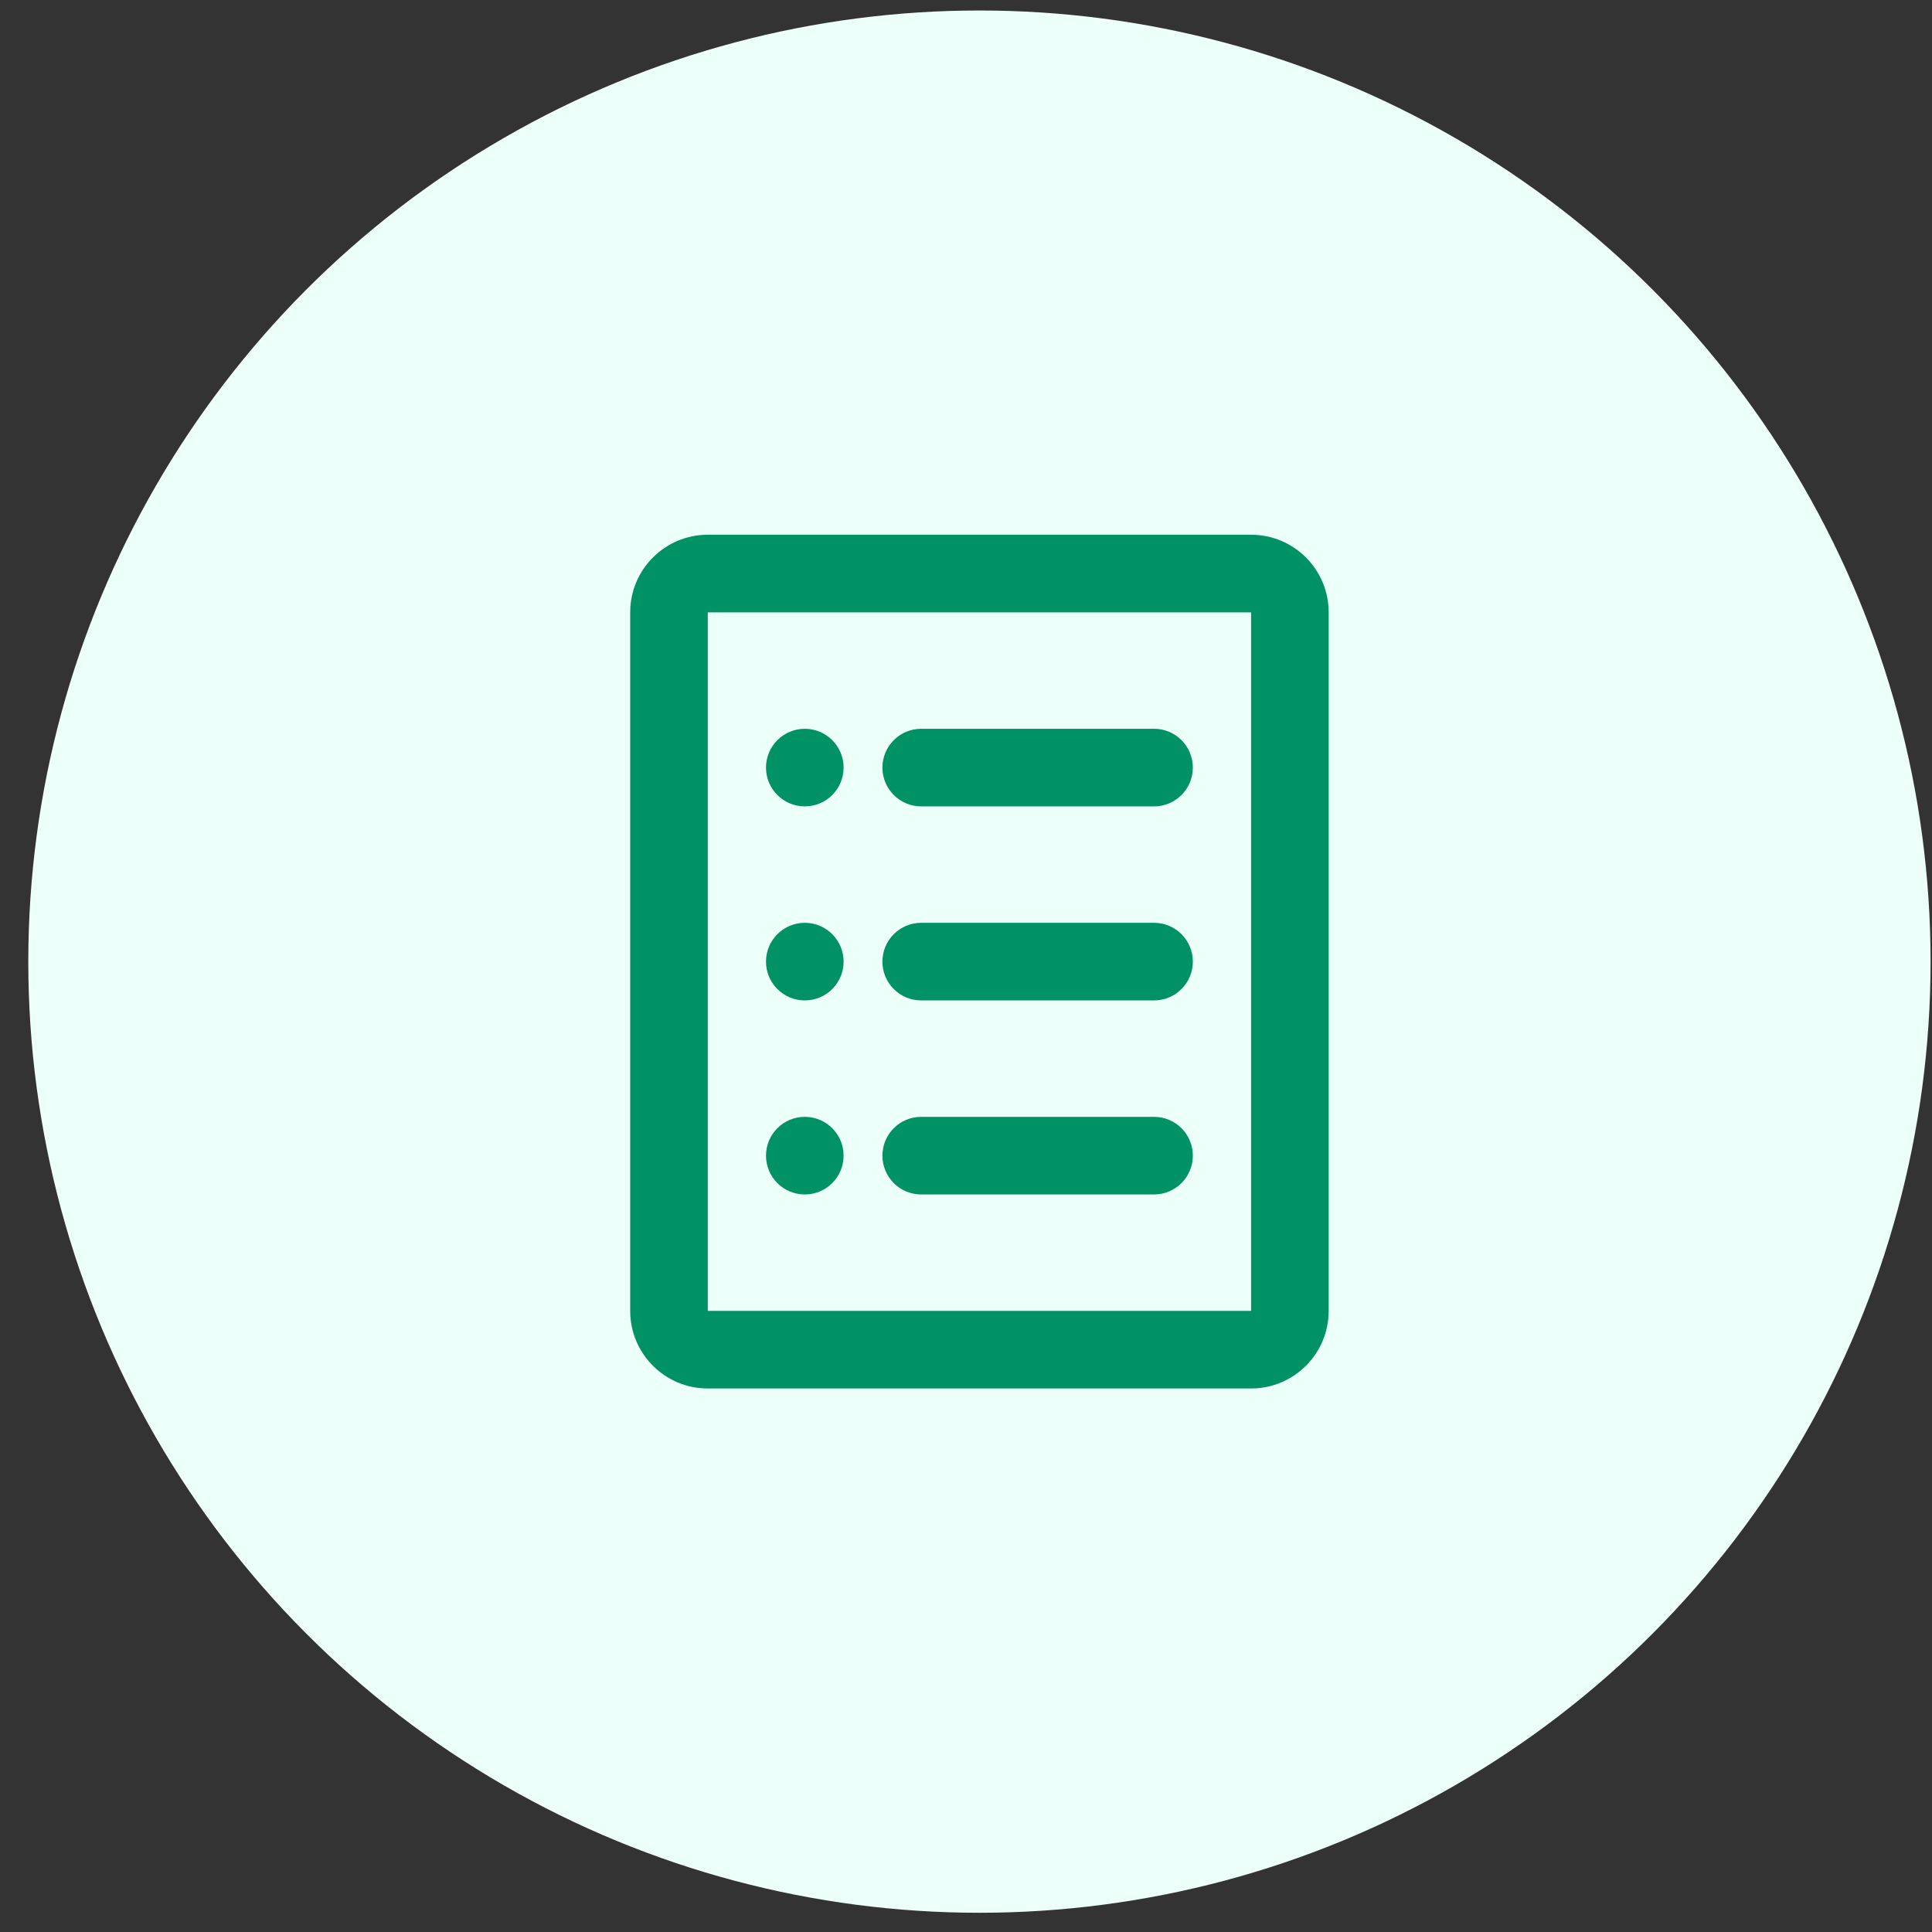
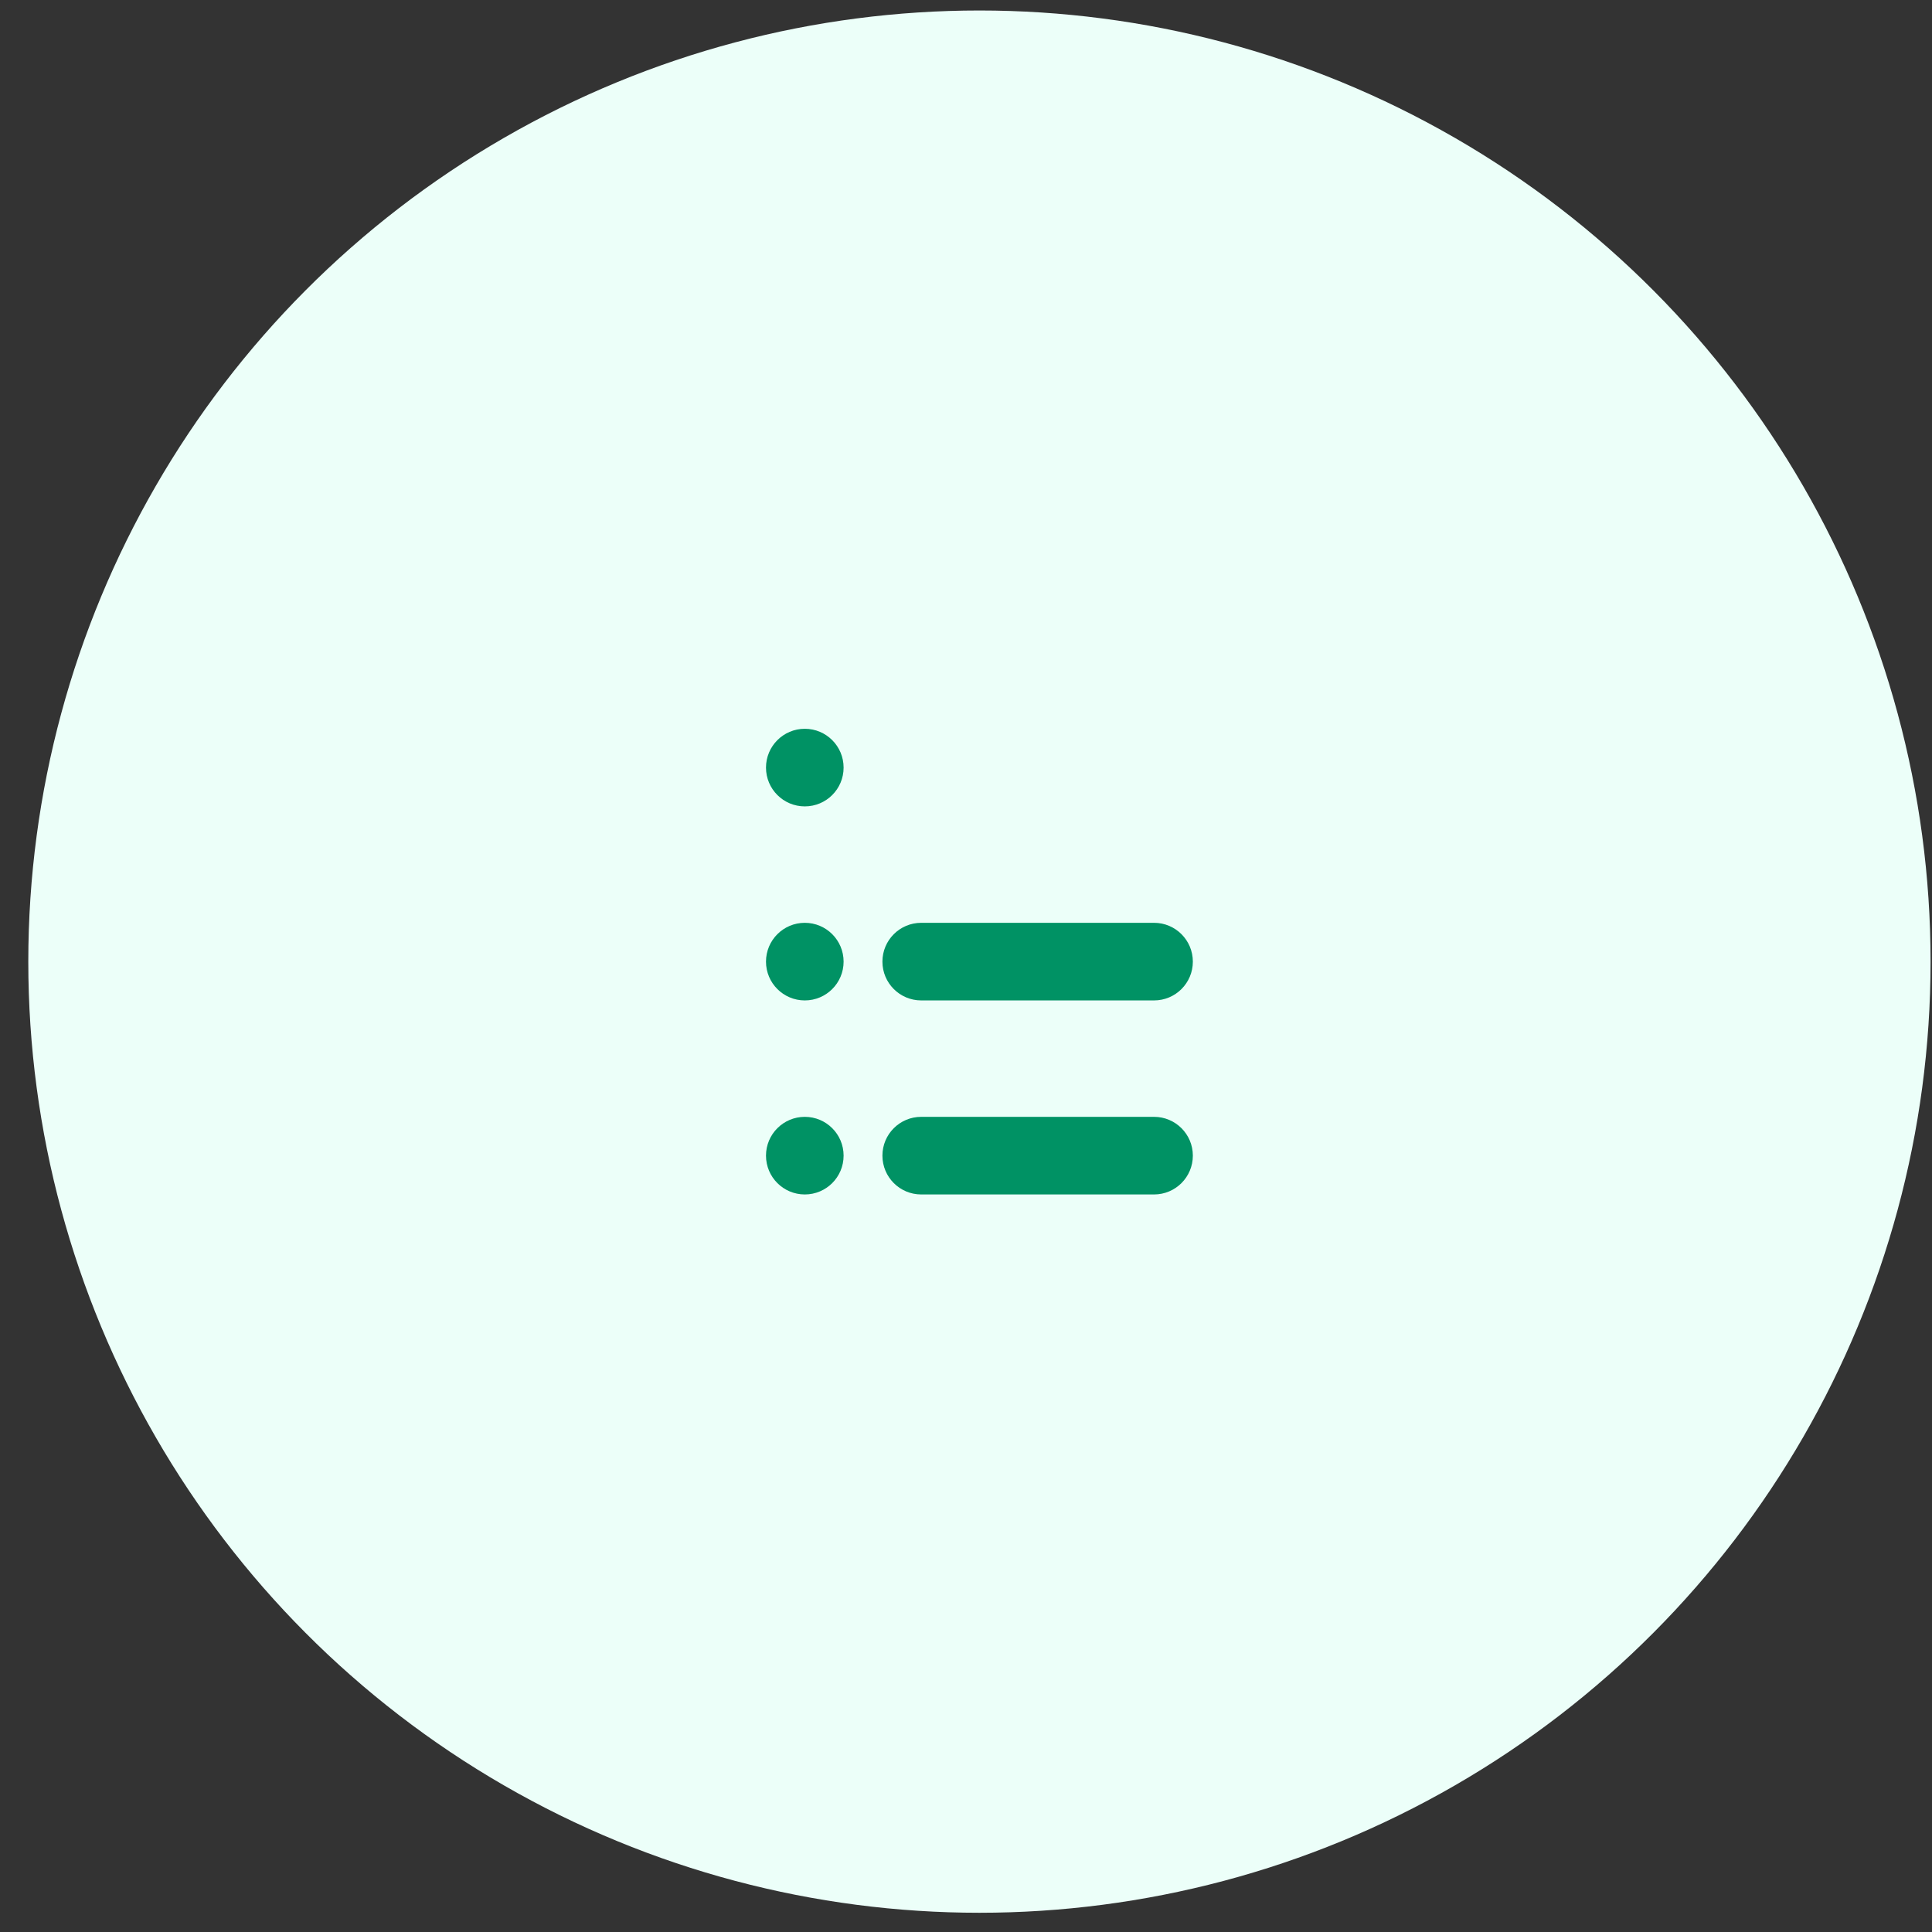
<svg xmlns="http://www.w3.org/2000/svg" width="65" height="65" viewBox="0 0 65 65" fill="none">
  <rect x="0" y="0" width="65" height="65" fill="#333333" stroke="none" />
  <circle cx="32.952" cy="32.353" r="32" fill="#ECFFF9" />
-   <path d="M29.688 25.825C29.688 25.104 30.272 24.519 30.993 24.519H38.827C39.548 24.519 40.132 25.104 40.132 25.825C40.132 26.546 39.548 27.13 38.827 27.13H30.993C30.272 27.13 29.688 26.546 29.688 25.825Z" fill="#009264" />
  <path d="M30.993 31.047C30.272 31.047 29.688 31.632 29.688 32.353C29.688 33.074 30.272 33.658 30.993 33.658H38.827C39.548 33.658 40.132 33.074 40.132 32.353C40.132 31.632 39.548 31.047 38.827 31.047H30.993Z" fill="#009264" />
  <path d="M29.688 38.88C29.688 38.159 30.272 37.575 30.993 37.575H38.827C39.548 37.575 40.132 38.159 40.132 38.88C40.132 39.602 39.548 40.186 38.827 40.186H30.993C30.272 40.186 29.688 39.602 29.688 38.88Z" fill="#009264" />
  <path d="M28.382 25.825C28.382 26.546 27.798 27.13 27.077 27.13C26.356 27.13 25.771 26.546 25.771 25.825C25.771 25.104 26.356 24.519 27.077 24.519C27.798 24.519 28.382 25.104 28.382 25.825Z" fill="#009264" />
  <path d="M27.077 33.658C27.798 33.658 28.382 33.074 28.382 32.353C28.382 31.632 27.798 31.047 27.077 31.047C26.356 31.047 25.771 31.632 25.771 32.353C25.771 33.074 26.356 33.658 27.077 33.658Z" fill="#009264" />
  <path d="M28.382 38.88C28.382 39.602 27.798 40.186 27.077 40.186C26.356 40.186 25.771 39.602 25.771 38.88C25.771 38.159 26.356 37.575 27.077 37.575C27.798 37.575 28.382 38.159 28.382 38.88Z" fill="#009264" />
-   <path fill-rule="evenodd" clip-rule="evenodd" d="M21.202 20.603C21.202 19.16 22.371 17.991 23.813 17.991H42.091C43.533 17.991 44.702 19.16 44.702 20.603V44.103C44.702 45.545 43.533 46.714 42.091 46.714H23.813C22.371 46.714 21.202 45.545 21.202 44.103V20.603ZM42.091 20.603H23.813V44.103H42.091V20.603Z" fill="#009264" />
</svg>